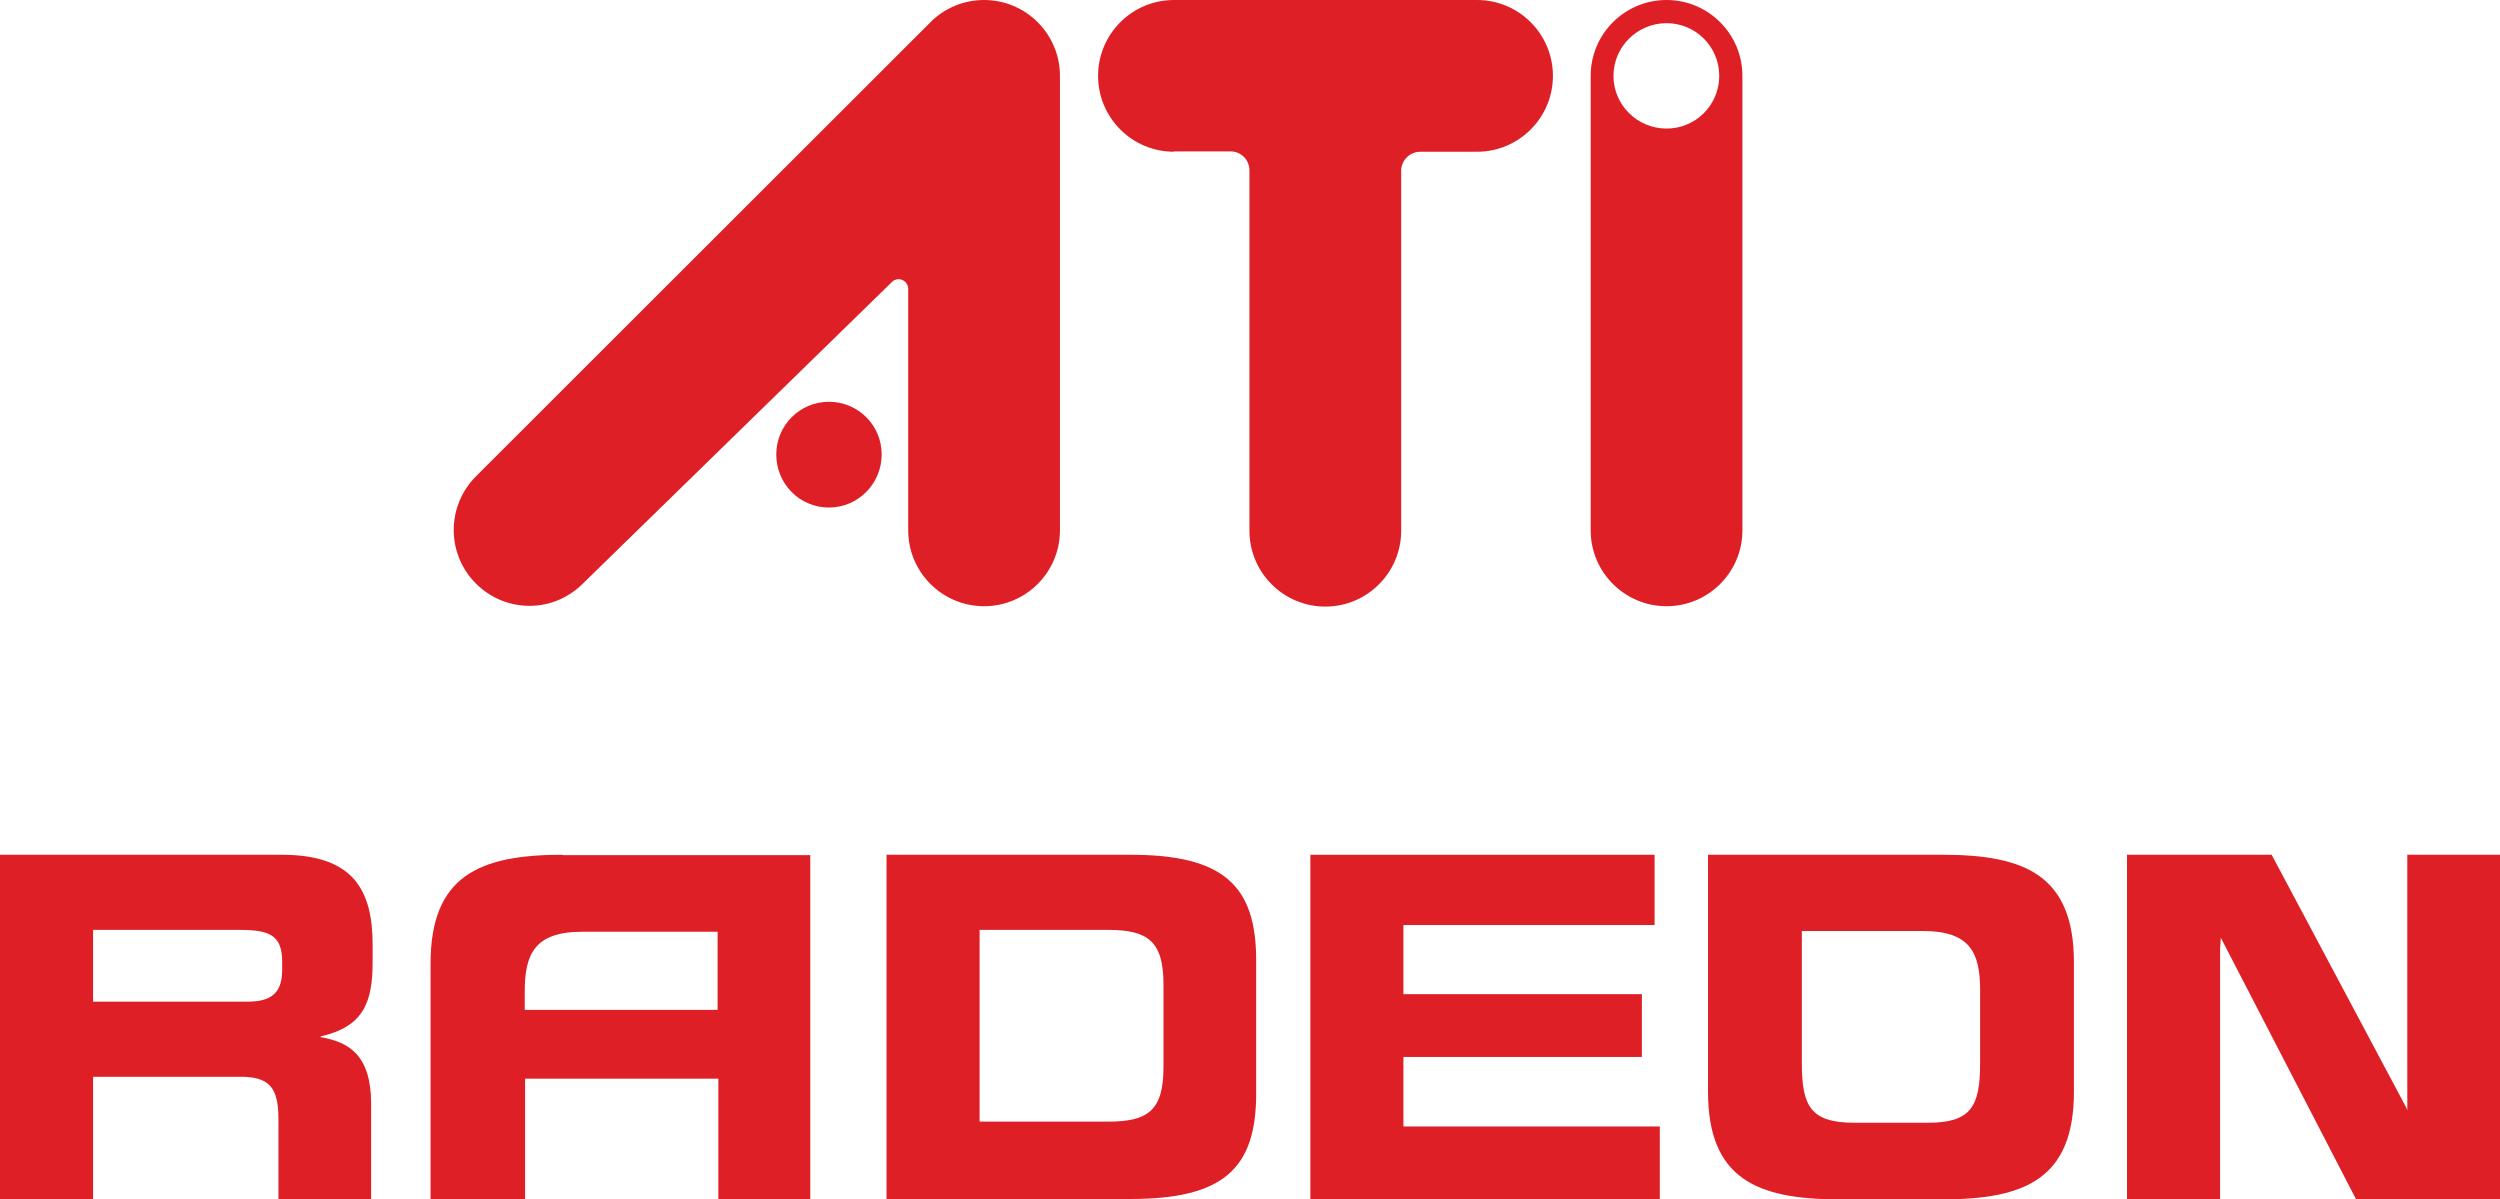
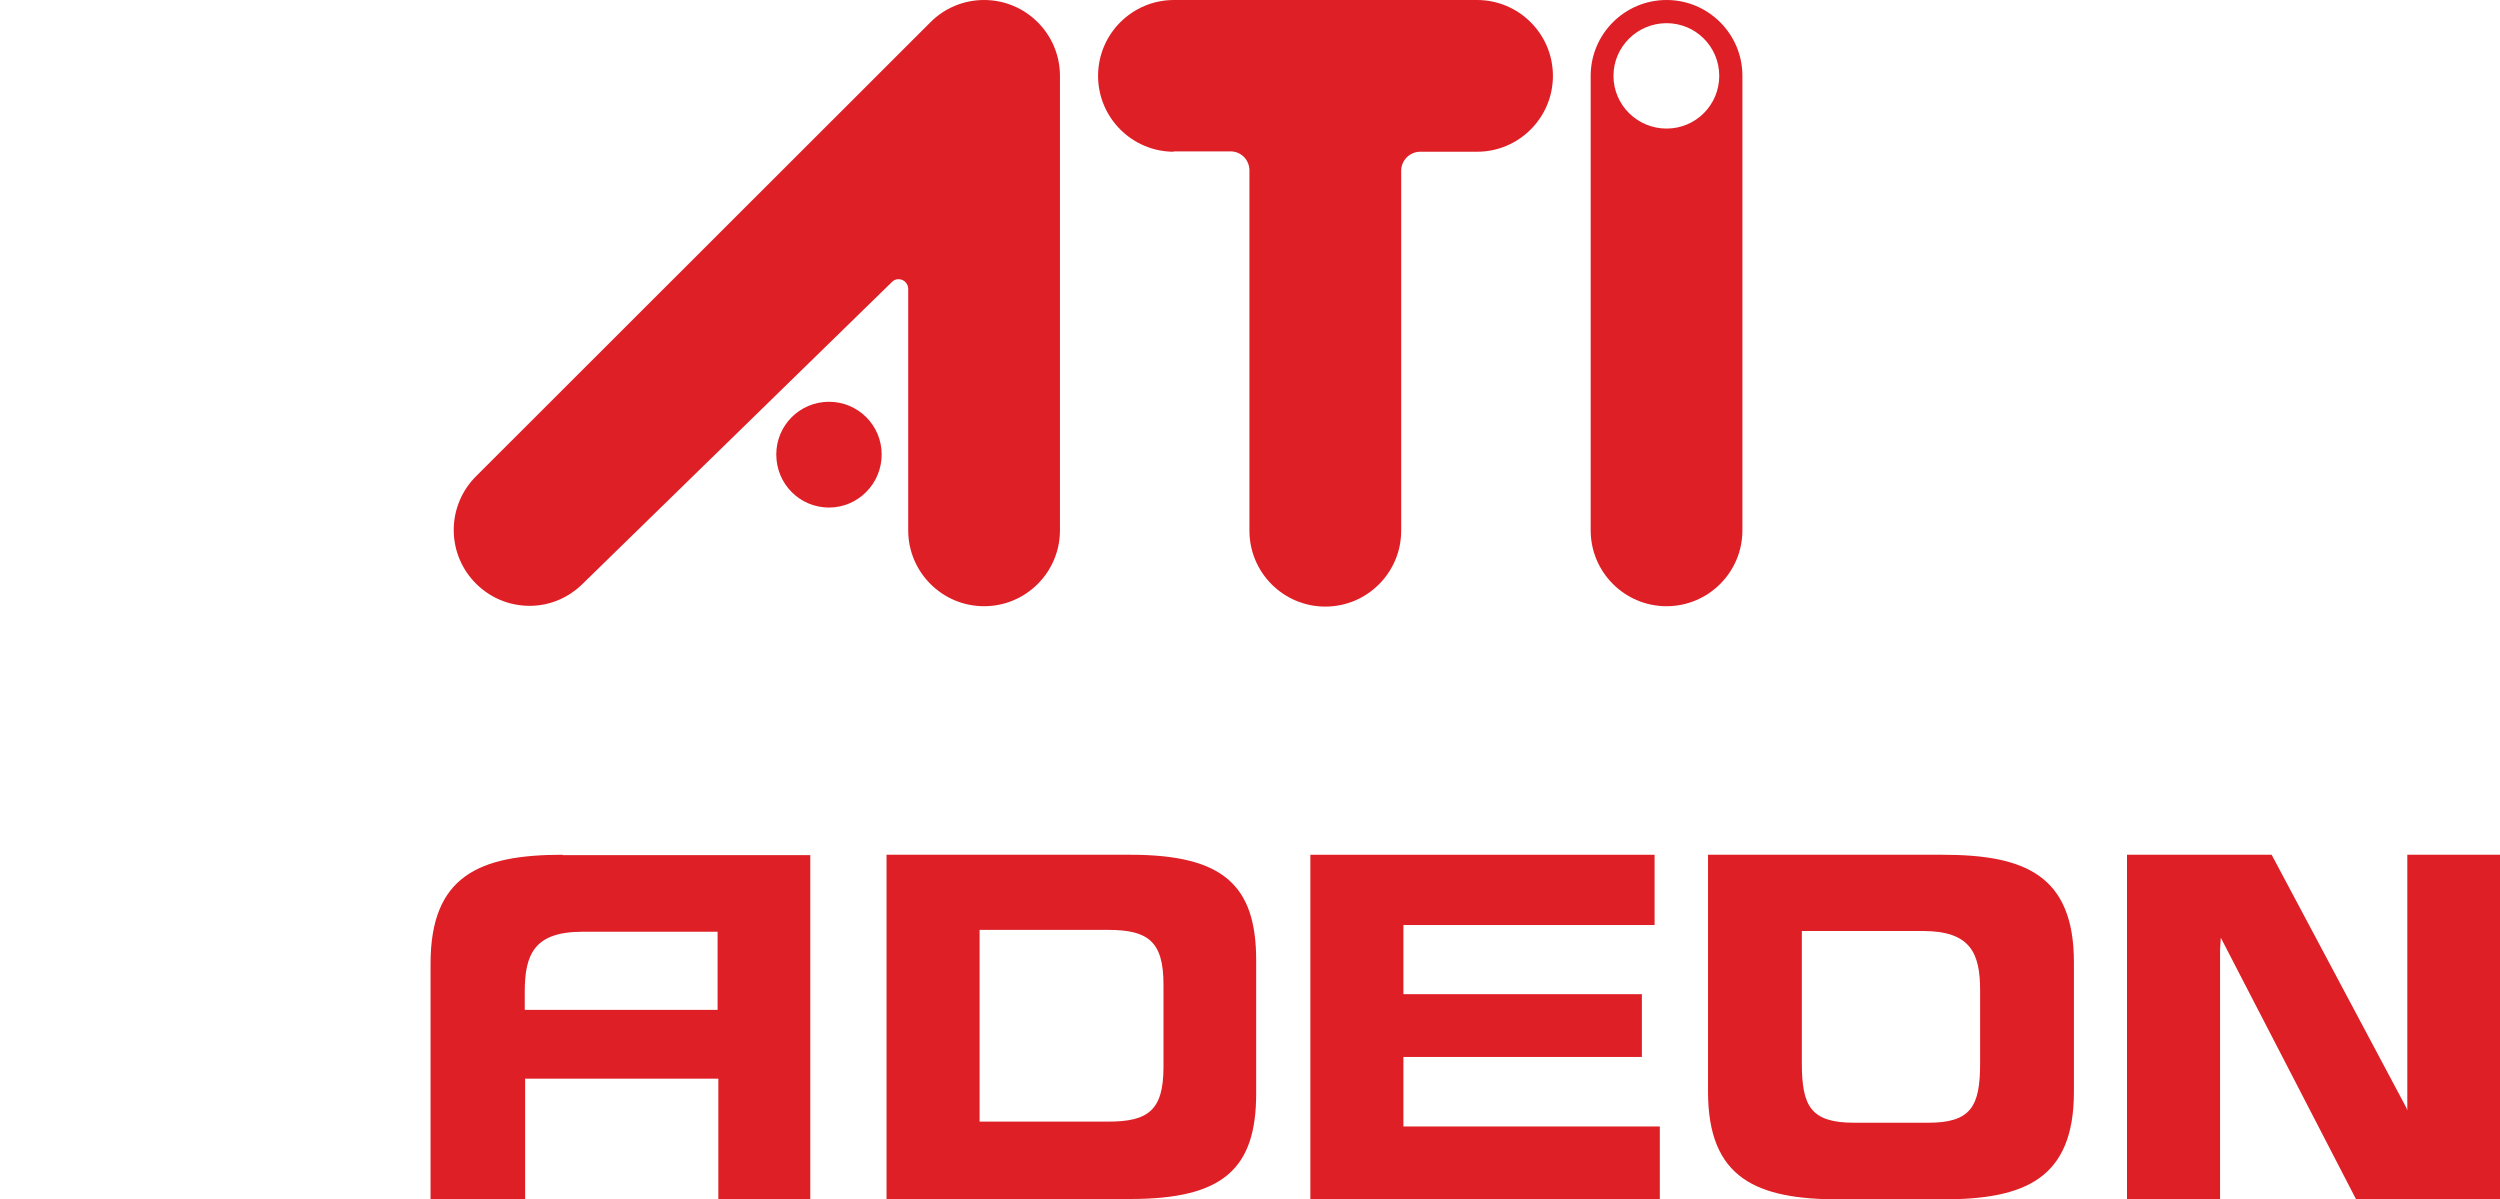
<svg xmlns="http://www.w3.org/2000/svg" id="Layer_2" data-name="Layer 2" viewBox="0 0 66.89 32.09">
  <defs>
    <style>
      .cls-1 {
        fill: #de1f26;
      }
    </style>
  </defs>
  <g id="Layer_1-2" data-name="Layer 1">
    <g>
      <g>
        <path class="cls-1" d="M31.41,4.06c-1.12,0-2.03-.91-2.03-2.03s.91-2.03,2.03-2.03h8.11c1.12,0,2.03.91,2.03,2.03s-.91,2.03-2.03,2.03h-1.52c-.28,0-.51.23-.51.51v9.63c0,1.12-.91,2.03-2.03,2.03s-2.03-.91-2.03-2.03V4.56c0-.28-.22-.51-.51-.51h-1.52Z" />
        <path class="cls-1" d="M28.36,14.19c0,1.12-.91,2.03-2.03,2.03s-2.03-.91-2.03-2.03v-6.46c0-.14-.11-.26-.26-.26-.07,0-.13.03-.17.07l-8.27,8.07c-.37.37-.87.6-1.43.6-1.12,0-2.03-.91-2.03-2.03,0-.56.23-1.07.59-1.43L24.9.59c.37-.37.88-.59,1.43-.59,1.12,0,2.03.91,2.03,2.03v12.32" />
        <path class="cls-1" d="M46.62,14.19c0,1.12-.91,2.03-2.03,2.03s-2.03-.91-2.03-2.03V2.03c0-1.12.91-2.03,2.03-2.03s2.03.91,2.03,2.03v12.17ZM44.59,3.44c.78,0,1.41-.63,1.41-1.41s-.63-1.41-1.41-1.41-1.42.63-1.42,1.41.64,1.41,1.42,1.41Z" />
        <path class="cls-1" d="M20.77,12.16c0-.78.63-1.41,1.41-1.41s1.41.63,1.41,1.41-.63,1.42-1.41,1.42-1.41-.63-1.41-1.42Z" />
      </g>
      <g>
-         <path class="cls-1" d="M0,22.87h7.54c1.92,0,2.43.95,2.43,2.41v.46c0,1.09-.25,1.73-1.39,1.99v.02c.74.13,1.35.46,1.35,1.79v2.54h-2.48v-2.14c0-.85-.25-1.13-1.02-1.13h-3.94v3.27H0v-9.22ZM2.49,26.8h4.14c.67,0,.92-.27.92-.86v-.21c0-.72-.36-.85-1.14-.85h-3.92v1.92Z" />
        <path class="cls-1" d="M23.72,22.87h6.53c2.48,0,3.36.82,3.36,2.82v3.57c0,2.01-.88,2.82-3.36,2.82h-6.53v-9.22ZM26.21,30.01h3.44c1.07,0,1.48-.3,1.48-1.46v-2.21c0-1.15-.41-1.46-1.48-1.46h-3.44v5.12Z" />
        <path class="cls-1" d="M35.07,22.87h9.2v1.88h-6.72v1.85h6.38v1.68h-6.38v1.86h6.86v1.95h-9.35v-9.22Z" />
        <path class="cls-1" d="M56.92,22.87h3.86l3.61,6.78.02.06v-6.84h2.48v9.22h-3.85l-3.62-7-.02.31v6.69h-2.49v-9.22Z" />
        <path class="cls-1" d="M15.05,22.87c-2.22,0-3.53.56-3.53,2.91v6.32h2.53v-3.24h5.17v3.24h2.46v-9.22h-6.62ZM19.21,27.02h-5.17v-.48c0-1,.25-1.61,1.54-1.61h3.62v2.09Z" />
        <path class="cls-1" d="M51.97,22.87h-6.27v6.34c0,2.33,1.31,2.88,3.51,2.88h2.77c2.2,0,3.51-.55,3.51-2.88v-3.46c0-2.33-1.31-2.88-3.51-2.88ZM52.98,28.45c0,1.15-.24,1.59-1.39,1.59h-1.98c-1.16,0-1.4-.44-1.4-1.59v-3.54h3.24c1.28,0,1.53.6,1.53,1.59v1.95Z" />
      </g>
    </g>
  </g>
</svg>